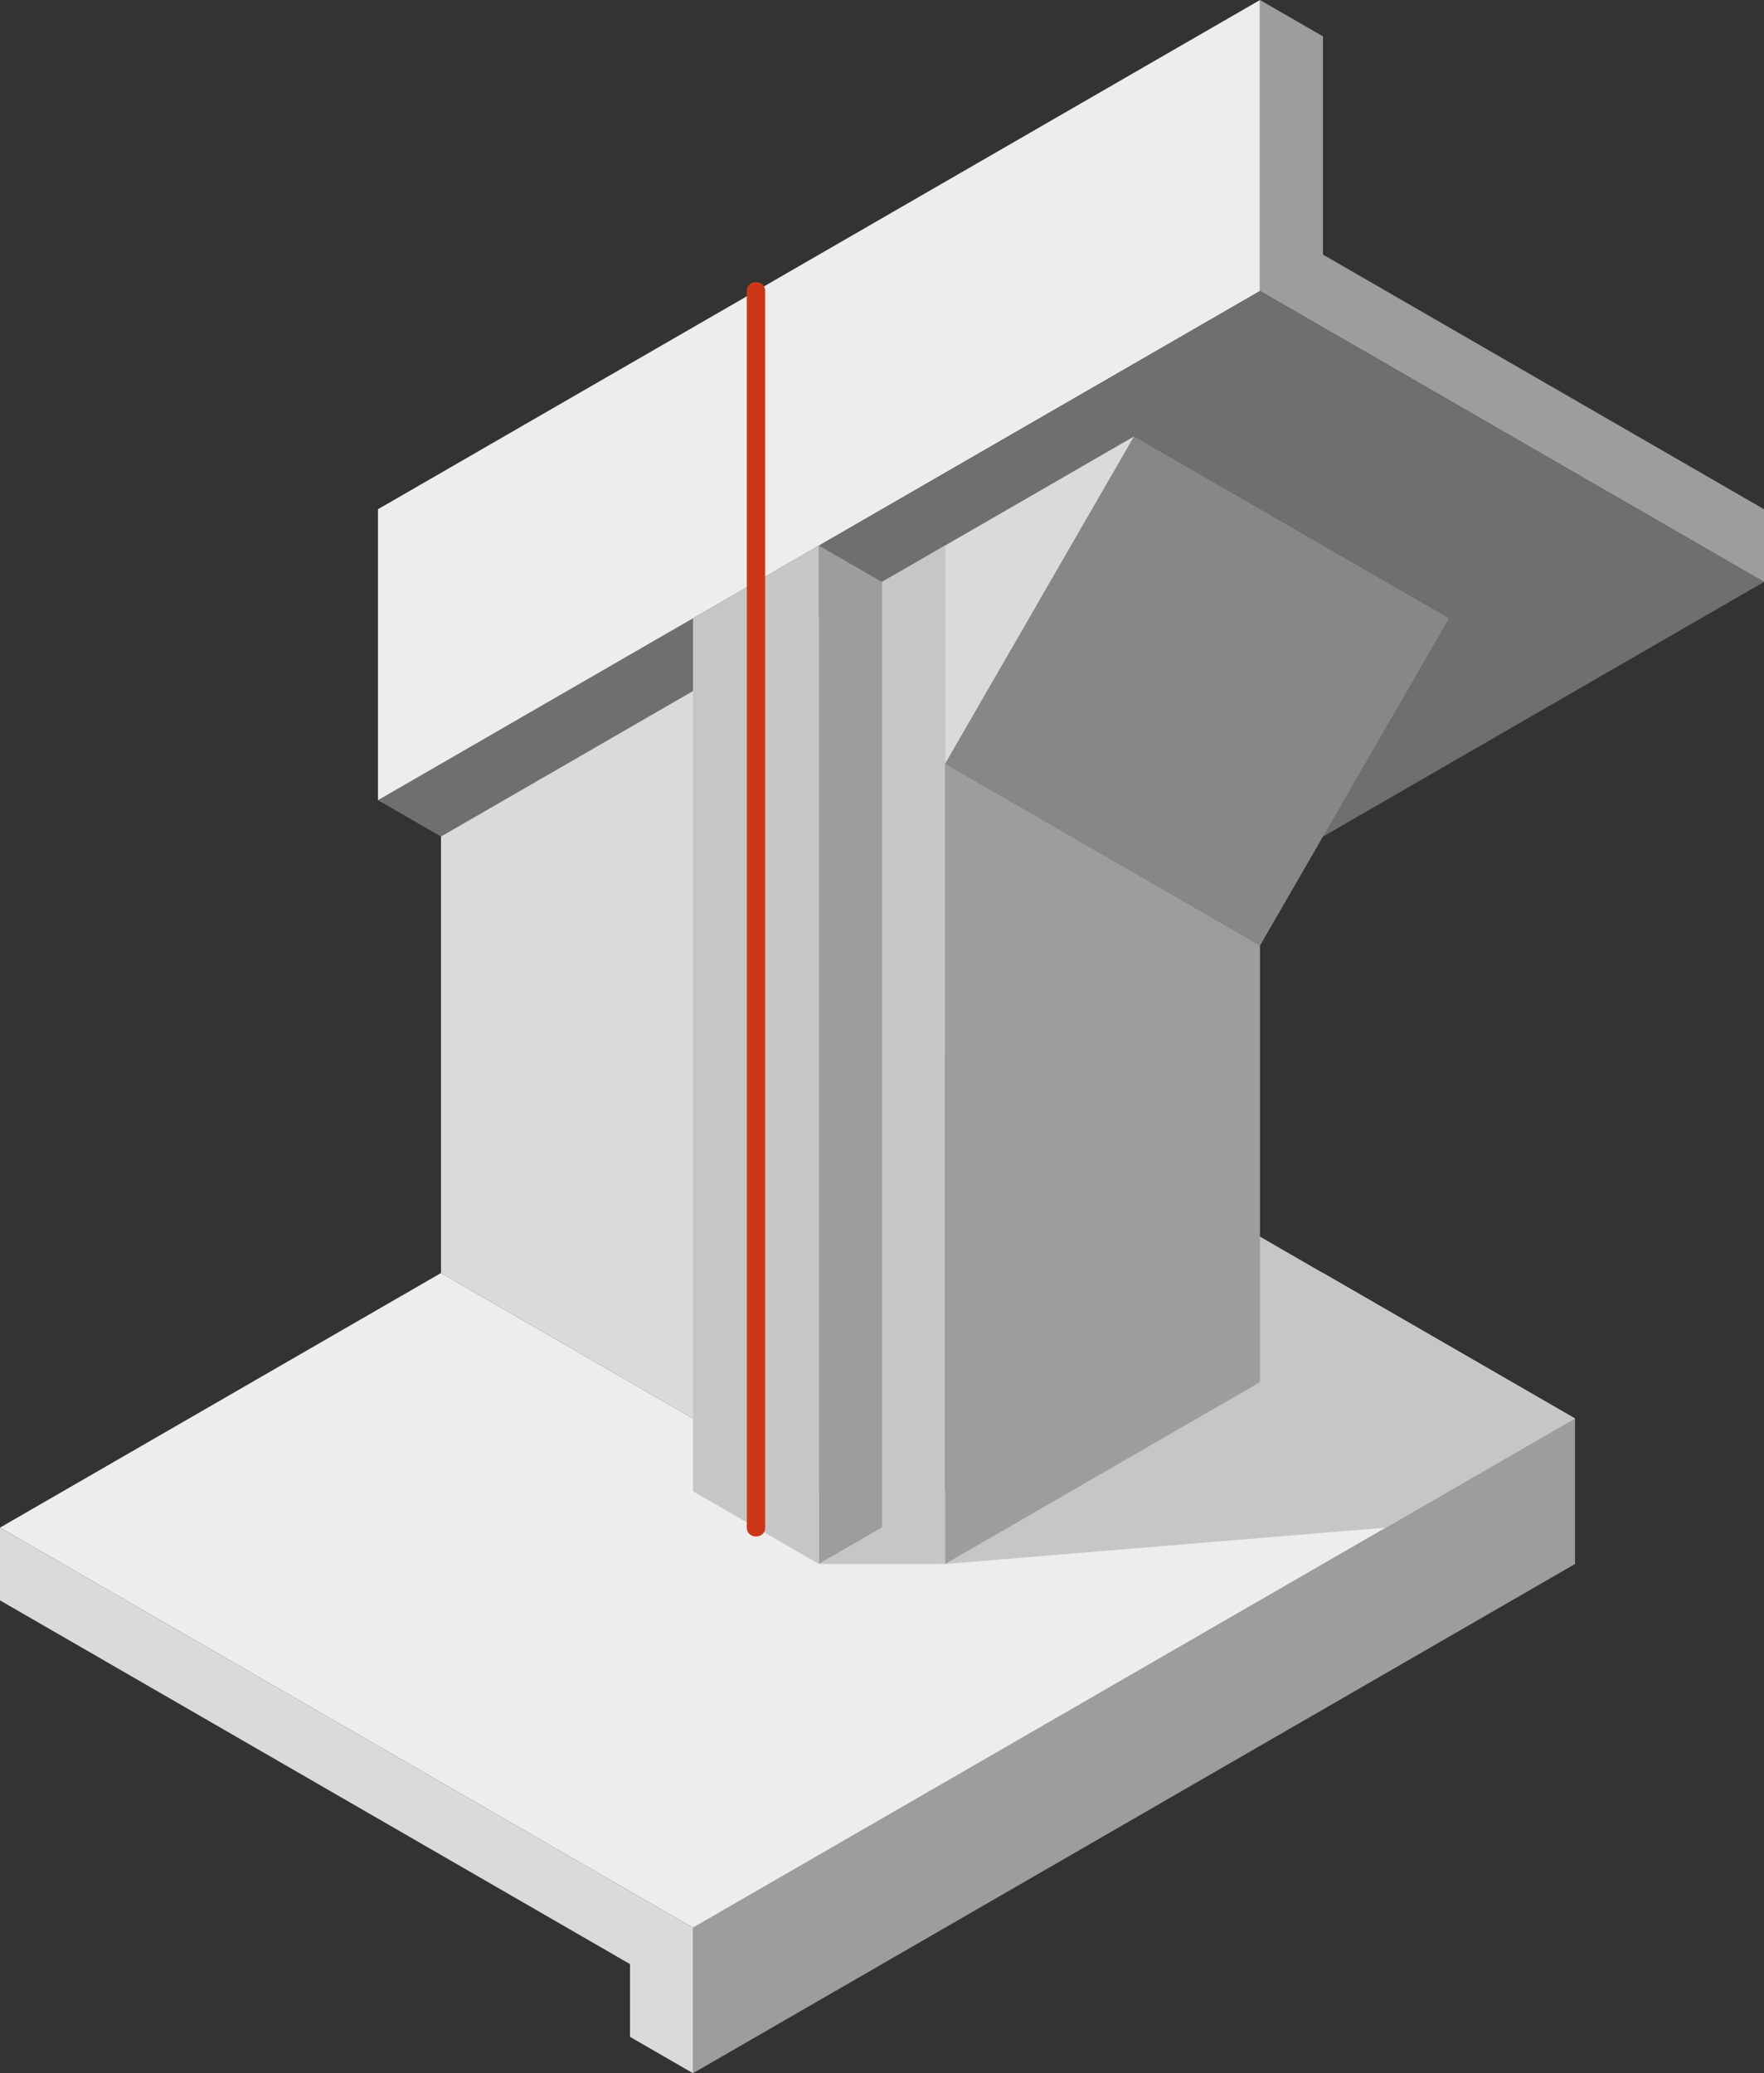
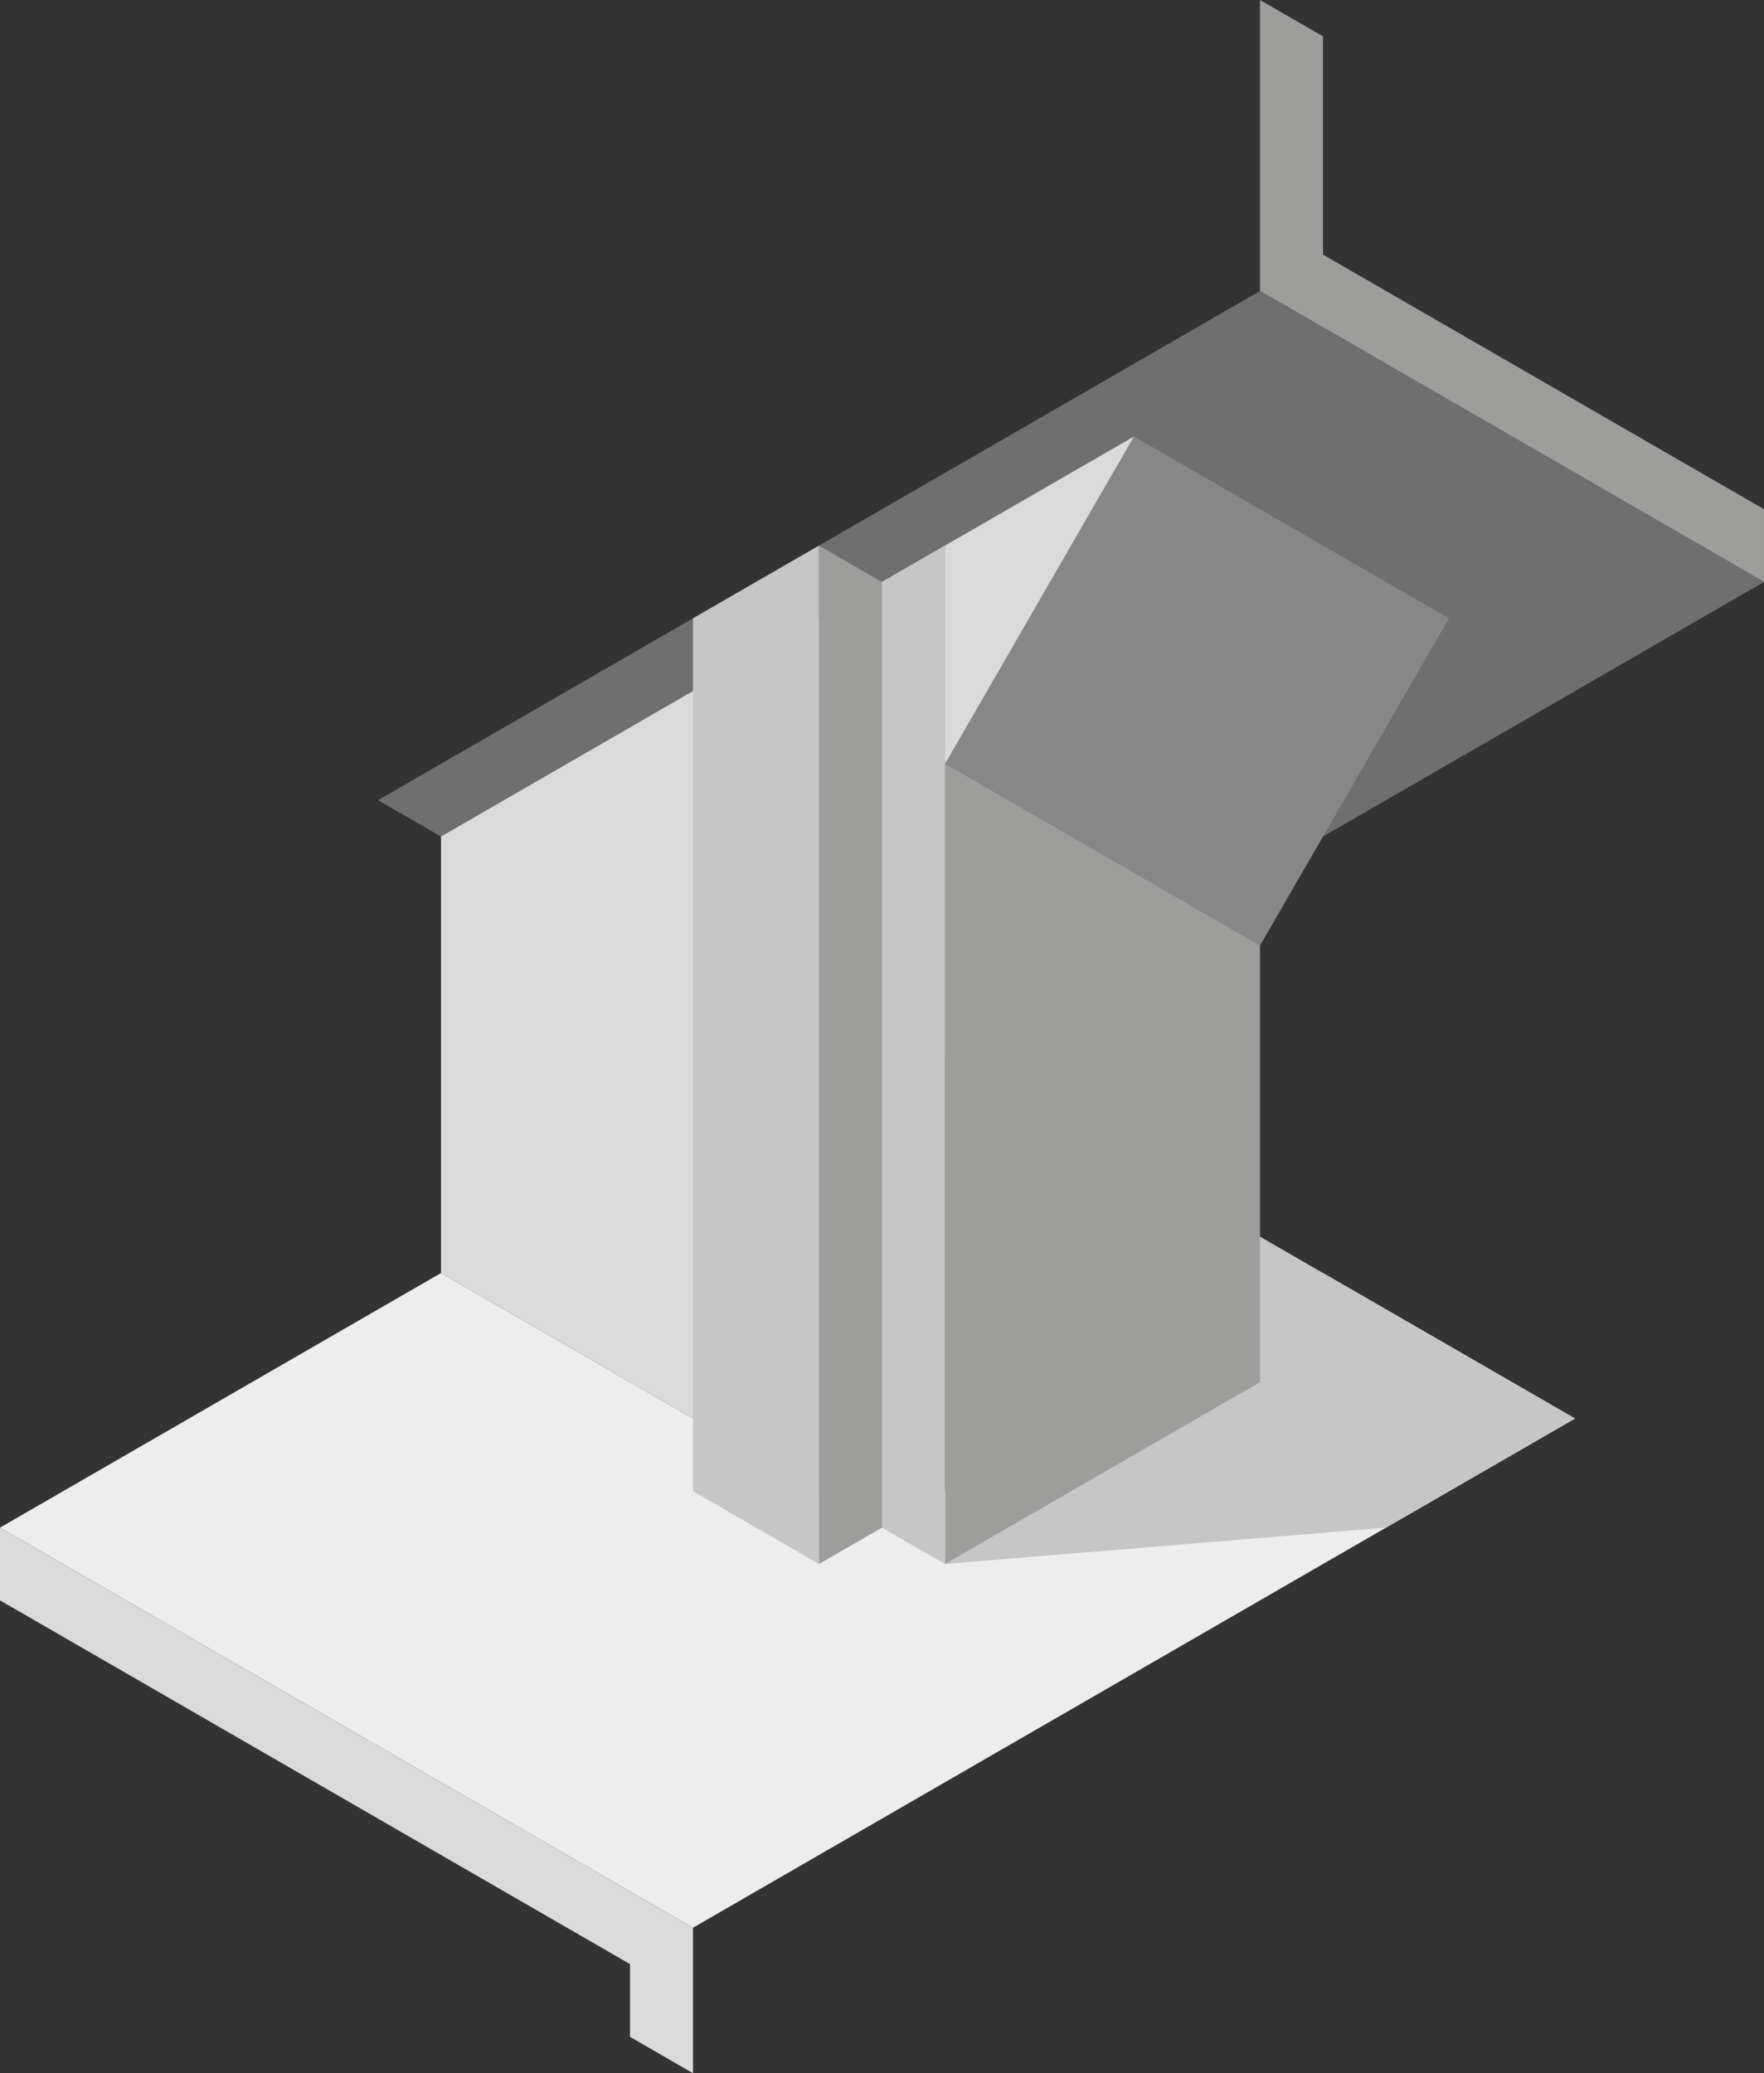
<svg xmlns="http://www.w3.org/2000/svg" id="Layer_1" data-name="Layer 1" viewBox="0 0 1441.75 1694.52">
  <rect x="0" y="0" width="1441.75" height="1694.52" fill="#333333" stroke="none" />
  <defs>
    <style>
      .cls-1 {
        fill: #9d9d9c;
      }

      .cls-2 {
        fill: #cc3817;
      }

      .cls-3 {
        fill: #dadada;
      }

      .cls-4 {
        fill: #706f6f;
      }

      .cls-5 {
        fill: #878787;
      }

      .cls-6 {
        fill: #c6c6c6;
      }

      .cls-7 {
        fill: #ededed;
      }
    </style>
  </defs>
  <g id="Calque_7" data-name="Calque 7">
    <polygon class="cls-4" points="1081.31 683.75 669.38 445.93 308.95 654.02 720.88 891.85 1081.31 683.75" />
-     <polygon class="cls-7" points="308.95 416.2 308.95 654.02 1029.82 237.83 1029.82 0 308.95 416.2" />
-     <polygon class="cls-1" points="566.4 1694.52 566.4 1575.6 1287.28 1159.41 1287.27 1278.32 566.4 1694.52" />
    <polygon class="cls-1" points="1029.82 0 1081.31 29.73 1081.31 208.1 1441.75 416.2 1441.74 475.65 1132.8 297.28 1029.82 237.83 1029.82 0" />
    <polygon class="cls-4" points="1441.74 475.65 1029.82 237.83 669.38 445.93 1081.31 683.75 1441.74 475.65" />
    <polygon class="cls-7" points="360.44 1040.49 720.88 1248.59 1081.31 1040.49 1287.28 1159.41 566.4 1575.6 0 1248.59 360.44 1040.49" />
    <polygon class="cls-6" points="772.37 1278.32 1132.8 1248.59 1287.28 1159.41 926.84 951.31 772.37 1278.32" />
    <polygon class="cls-3" points="566.4 1694.52 514.91 1664.79 514.91 1605.33 0 1308.05 0 1248.59 566.4 1575.6 566.4 1694.52" />
    <polygon class="cls-3" points="772.36 1278.32 360.44 1040.49 360.44 683.75 772.36 445.93 772.36 1278.32" />
    <polygon class="cls-6" points="669.38 445.93 669.38 1278.32 566.4 1218.86 566.4 505.38 669.38 445.93" />
    <polygon class="cls-1" points="669.38 445.93 669.38 1278.32 720.88 1248.59 720.88 475.65 669.38 445.93" />
    <polygon class="cls-1" points="772.36 445.93 1029.82 594.57 1029.82 1129.68 772.37 1278.32 772.36 445.93" />
    <rect class="cls-5" x="823.84" y="416.23" width="308.94" height="297.27" transform="translate(-.04 1129.66) rotate(-60)" />
    <polygon class="cls-3" points="772.36 624.3 926.84 356.74 772.36 445.93 772.36 624.3" />
-     <polygon class="cls-6" points="669.38 1278.32 772.37 1278.32 720.88 1248.59 669.38 1278.32" />
    <polygon class="cls-6" points="772.36 445.93 772.37 1278.32 720.88 1248.59 720.88 475.65 772.36 445.93" />
  </g>
  <g id="Calque_9" data-name="Calque 9">
-     <path class="cls-2" d="m625.39,1248.59V237.82c0-9.65-15-9.67-15,0v1010.75c0,9.67,15,9.69,15,.02h0Z" />
-   </g>
+     </g>
</svg>